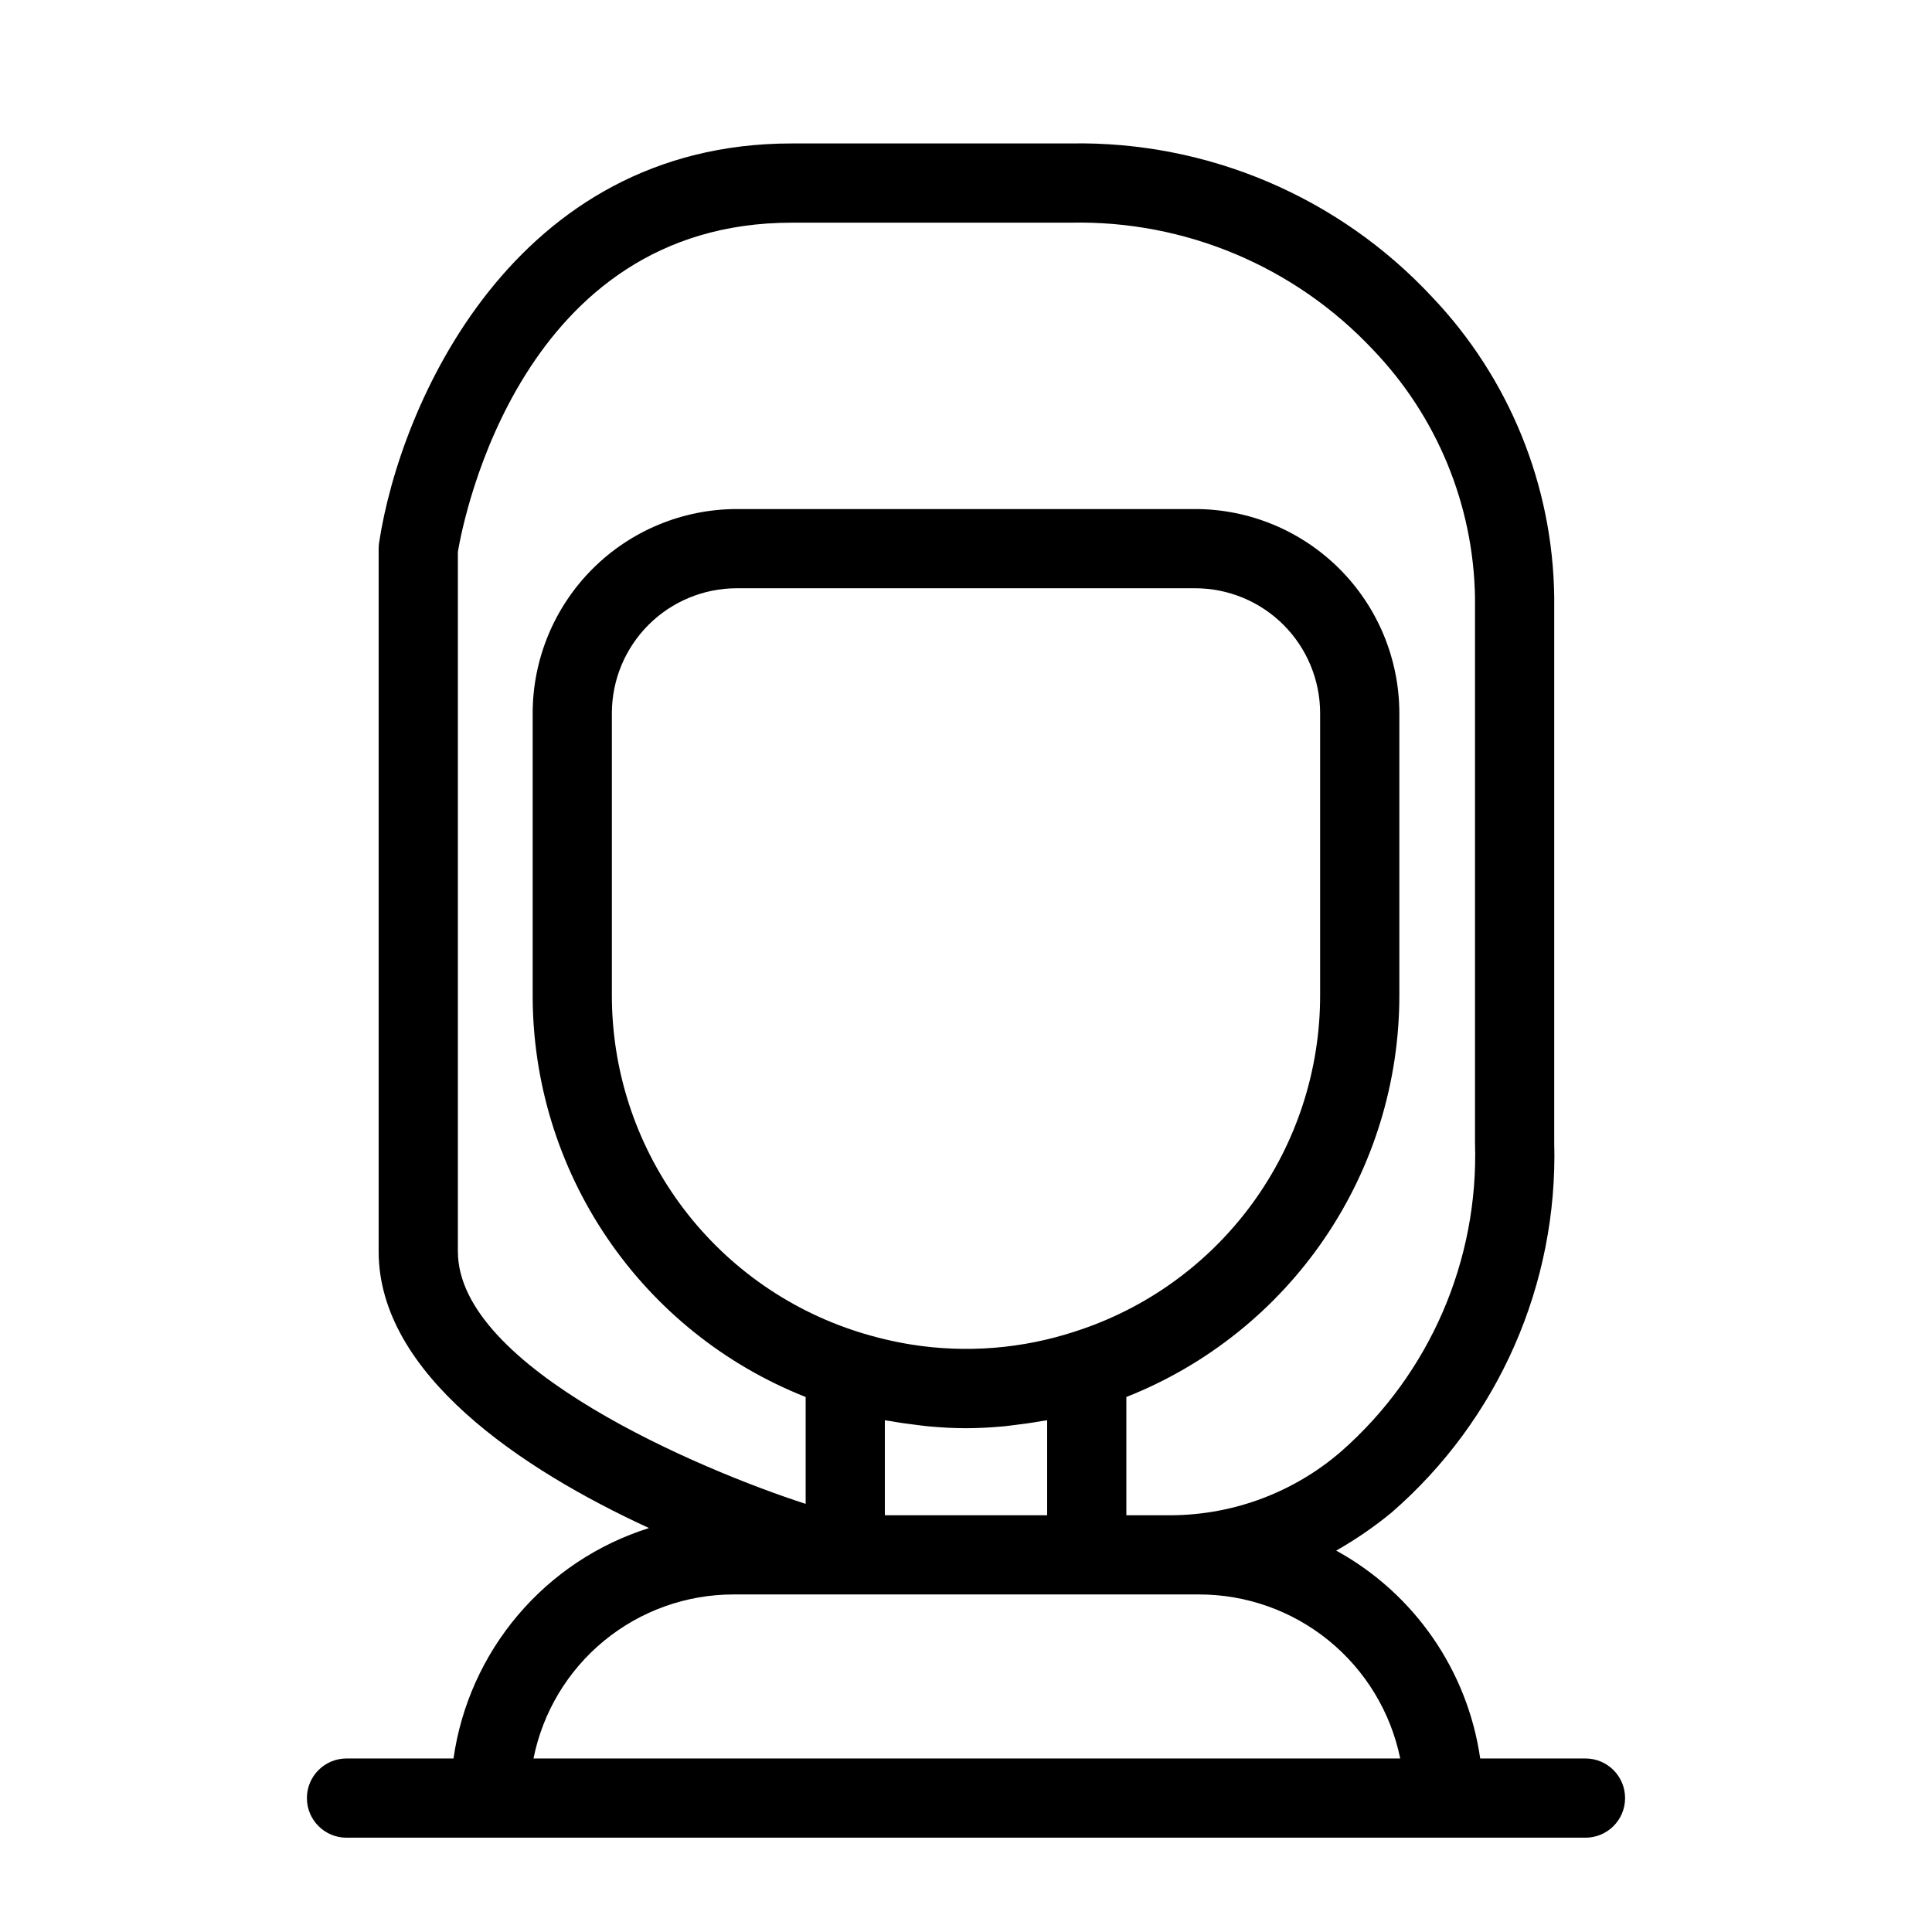
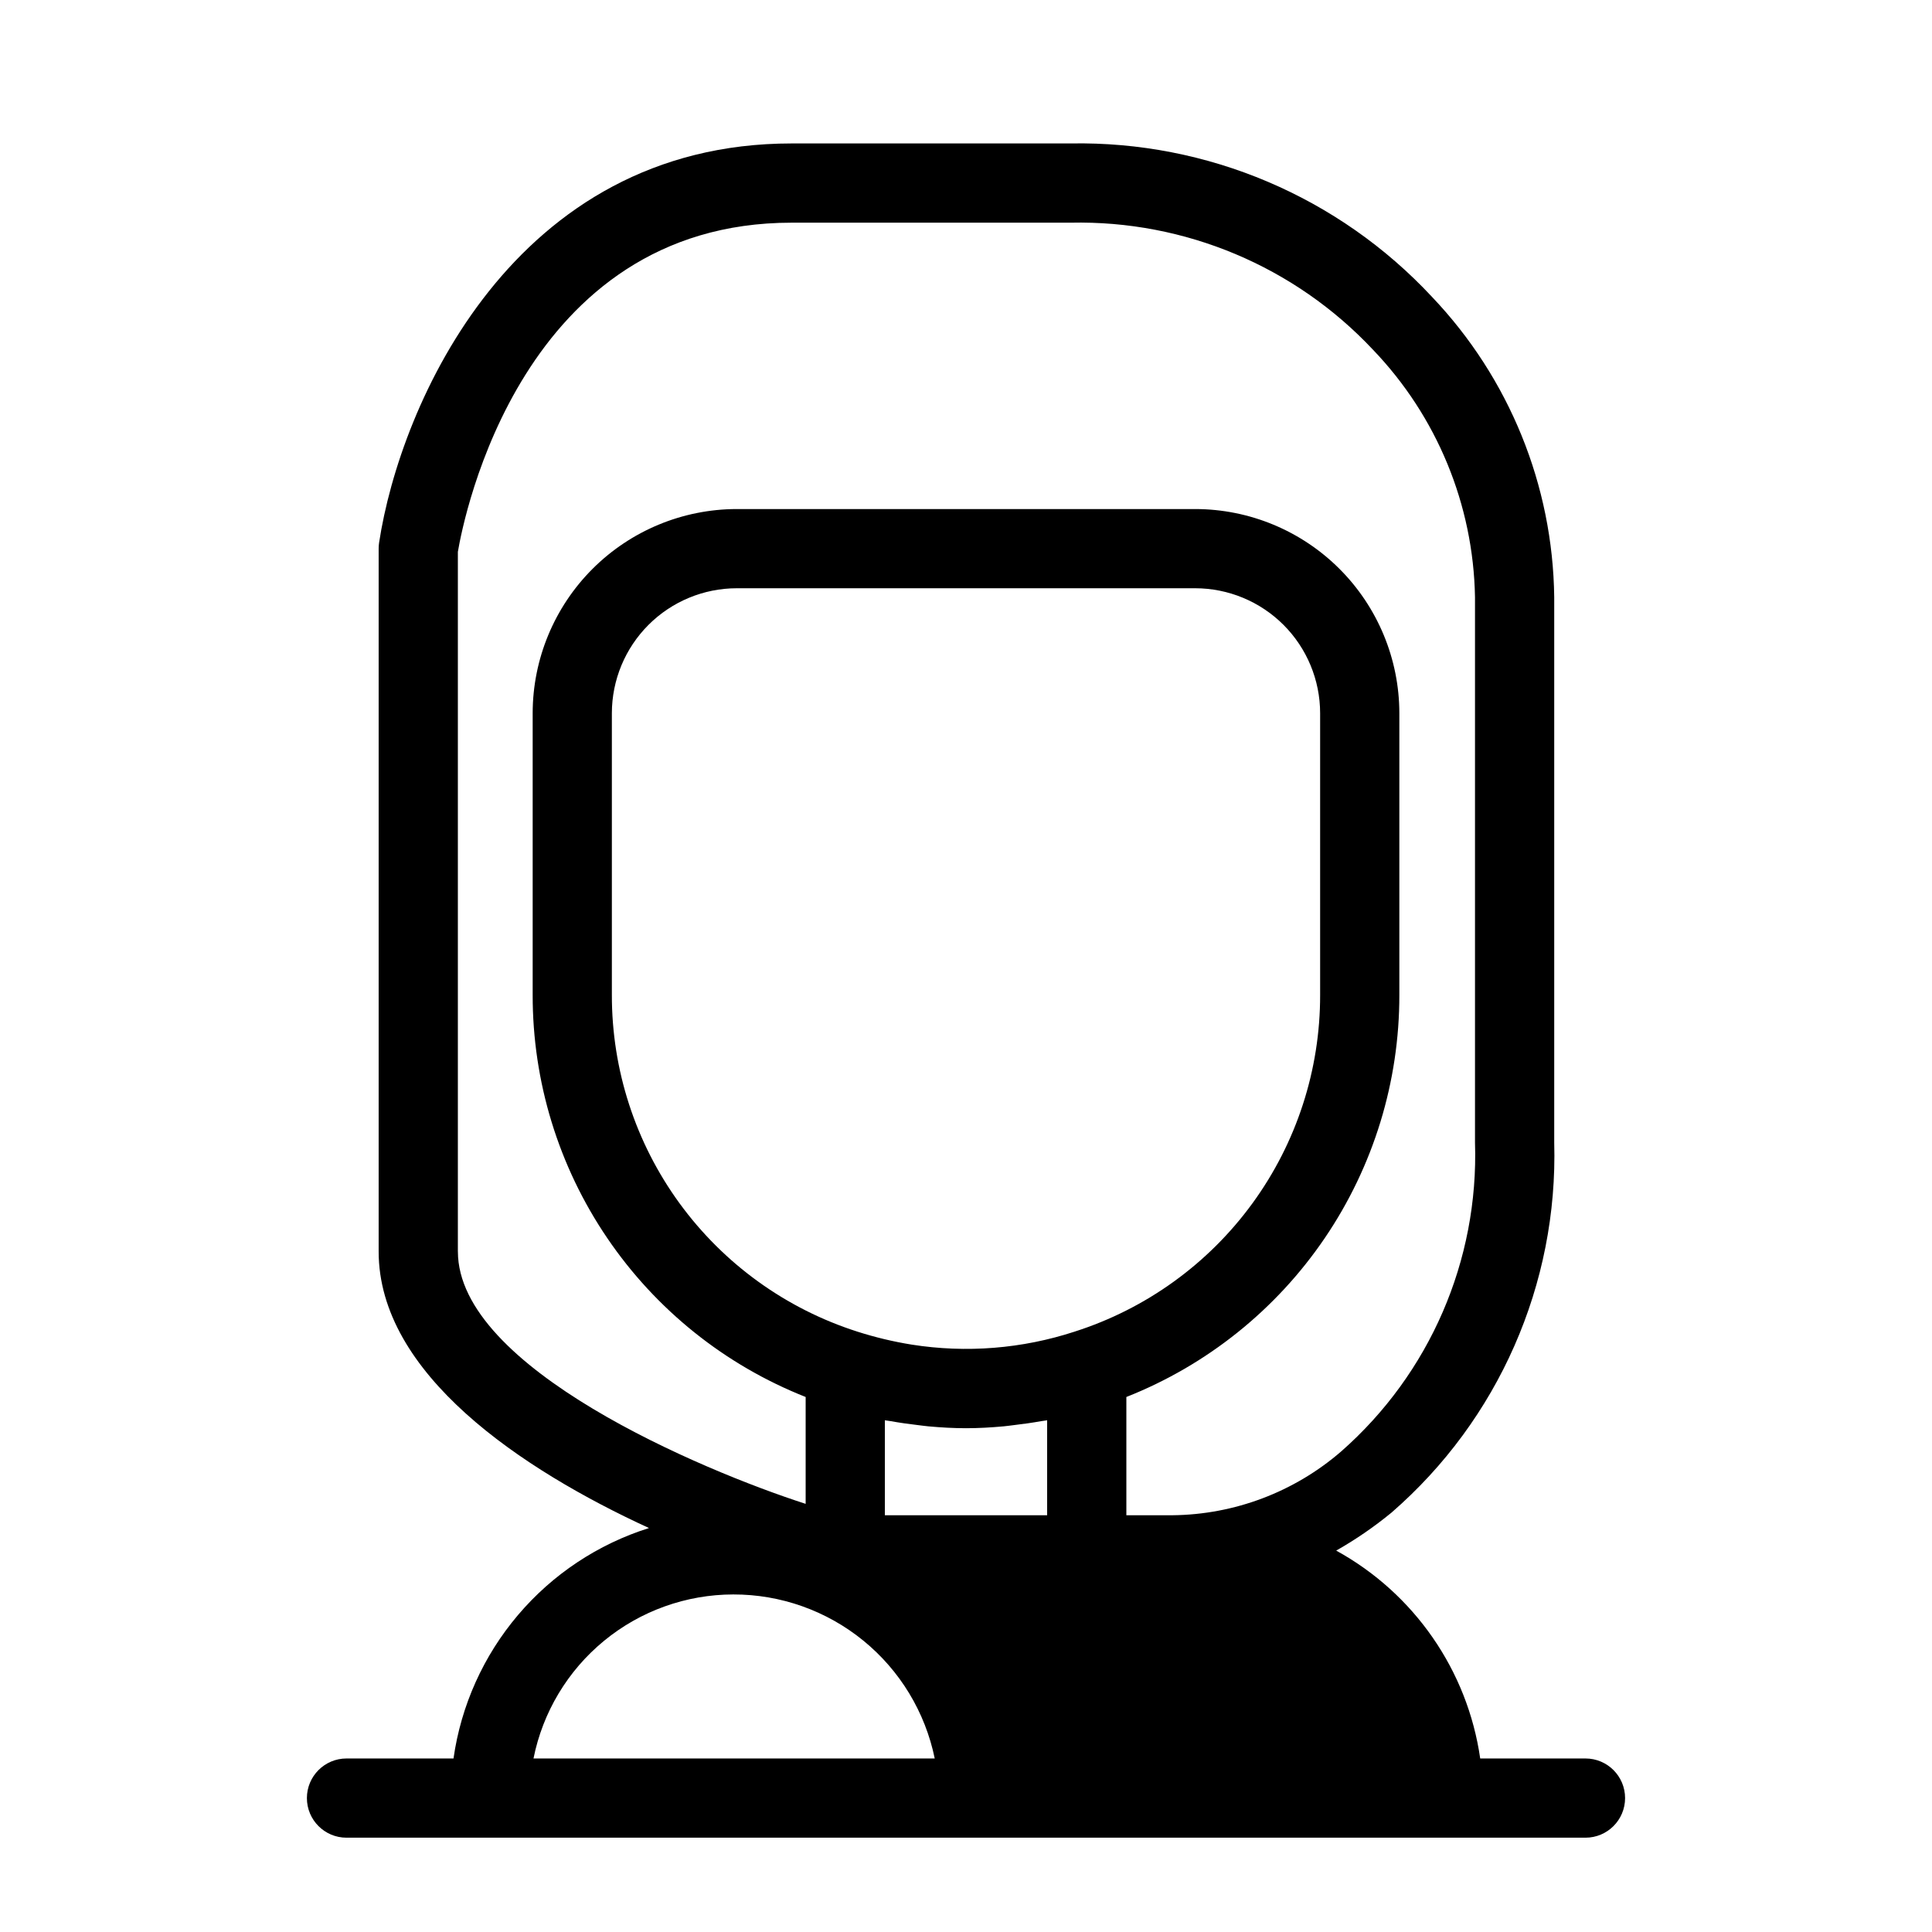
<svg xmlns="http://www.w3.org/2000/svg" fill="#000000" width="800px" height="800px" version="1.1" viewBox="144 144 512 512">
-   <path d="m564.17 610.02h-27.898c-3.363-23.34-17.496-43.742-38.164-55.098 5.168-2.93 10.074-6.301 14.664-10.074 28.324-24.59 44.145-60.578 43.113-98.07v-144.53c-0.363-29.652-11.926-58.066-32.367-79.551-24.715-26.551-59.555-41.344-95.82-40.684h-73.883c-73.785 0-103.79 69.207-109.35 105.8-0.078 0.523-0.117 1.051-0.117 1.582v186.27c0 32.391 37.727 57.688 71.645 73.285l-0.004-0.004c-13.516 4.258-25.551 12.25-34.715 23.055-9.168 10.805-15.094 23.98-17.09 38.012h-28.355c-5.797 0-10.496 4.699-10.496 10.496s4.699 10.496 10.496 10.496h328.34c5.797 0 10.496-4.699 10.496-10.496s-4.699-10.496-10.496-10.496zm-298.83-134.35v-185.43c1.531-9.051 16.871-87.227 88.473-87.227h73.883c30.285-0.664 59.43 11.574 80.16 33.668 16.953 17.668 26.609 41.09 27.035 65.57v144.53c1.012 31.211-11.992 61.238-35.453 81.855-12.426 10.758-28.27 16.754-44.707 16.922h-12.234v-31.34c21.363-8.441 39.691-23.125 52.594-42.133 12.906-19.004 19.785-41.457 19.75-64.43v-74.664c-0.016-14.34-5.719-28.086-15.859-38.227s-23.891-15.844-38.23-15.859h-121.5c-14.34 0.016-28.09 5.719-38.23 15.859s-15.844 23.887-15.859 38.227v74.664c-0.035 22.973 6.844 45.426 19.75 64.43 12.902 19.008 31.23 33.688 52.594 42.133v28.32c-27.508-8.875-92.16-36.047-92.16-66.863zm163.48 21.219v-0.004c-13.934 4.559-28.746 5.738-43.227 3.449-4.875-0.785-9.684-1.934-14.387-3.441-18.914-6.043-35.41-17.949-47.109-33.992-11.695-16.047-17.98-35.395-17.945-55.25v-74.664c0.012-8.773 3.5-17.184 9.707-23.391 6.203-6.203 14.617-9.695 23.391-9.703h121.5c8.773 0.008 17.188 3.5 23.391 9.703 6.207 6.207 9.695 14.617 9.707 23.391v74.664c0.035 19.852-6.246 39.199-17.938 55.242-11.691 16.043-28.184 27.949-47.094 33.992zm-50.324 48.668v-25.168c0.516 0.102 1.031 0.133 1.547 0.227 2.379 0.43 4.754 0.762 7.133 1.039 0.949 0.109 1.898 0.254 2.848 0.34 3.332 0.301 6.66 0.496 9.977 0.496s6.644-0.195 9.977-0.496c0.953-0.086 1.91-0.23 2.863-0.344 2.371-0.277 4.738-0.609 7.109-1.035 0.52-0.094 1.035-0.125 1.555-0.227v25.164zm-93.117 64.461h0.004c2.445-12.246 9.055-23.27 18.703-31.191 9.652-7.926 21.75-12.266 34.238-12.281h123.36c12.547-0.023 24.715 4.293 34.445 12.215s16.426 18.965 18.945 31.258z" />
+   <path d="m564.17 610.02h-27.898c-3.363-23.34-17.496-43.742-38.164-55.098 5.168-2.93 10.074-6.301 14.664-10.074 28.324-24.59 44.145-60.578 43.113-98.07v-144.53c-0.363-29.652-11.926-58.066-32.367-79.551-24.715-26.551-59.555-41.344-95.82-40.684h-73.883c-73.785 0-103.79 69.207-109.35 105.8-0.078 0.523-0.117 1.051-0.117 1.582v186.27c0 32.391 37.727 57.688 71.645 73.285l-0.004-0.004c-13.516 4.258-25.551 12.25-34.715 23.055-9.168 10.805-15.094 23.98-17.09 38.012h-28.355c-5.797 0-10.496 4.699-10.496 10.496s4.699 10.496 10.496 10.496h328.34c5.797 0 10.496-4.699 10.496-10.496s-4.699-10.496-10.496-10.496zm-298.83-134.35v-185.43c1.531-9.051 16.871-87.227 88.473-87.227h73.883c30.285-0.664 59.43 11.574 80.16 33.668 16.953 17.668 26.609 41.09 27.035 65.57v144.53c1.012 31.211-11.992 61.238-35.453 81.855-12.426 10.758-28.27 16.754-44.707 16.922h-12.234v-31.34c21.363-8.441 39.691-23.125 52.594-42.133 12.906-19.004 19.785-41.457 19.75-64.43v-74.664c-0.016-14.34-5.719-28.086-15.859-38.227s-23.891-15.844-38.23-15.859h-121.5c-14.34 0.016-28.09 5.719-38.23 15.859s-15.844 23.887-15.859 38.227v74.664c-0.035 22.973 6.844 45.426 19.75 64.43 12.902 19.008 31.23 33.688 52.594 42.133v28.32c-27.508-8.875-92.16-36.047-92.16-66.863zm163.48 21.219v-0.004c-13.934 4.559-28.746 5.738-43.227 3.449-4.875-0.785-9.684-1.934-14.387-3.441-18.914-6.043-35.41-17.949-47.109-33.992-11.695-16.047-17.98-35.395-17.945-55.25v-74.664c0.012-8.773 3.5-17.184 9.707-23.391 6.203-6.203 14.617-9.695 23.391-9.703h121.5c8.773 0.008 17.188 3.5 23.391 9.703 6.207 6.207 9.695 14.617 9.707 23.391v74.664c0.035 19.852-6.246 39.199-17.938 55.242-11.691 16.043-28.184 27.949-47.094 33.992zm-50.324 48.668v-25.168c0.516 0.102 1.031 0.133 1.547 0.227 2.379 0.43 4.754 0.762 7.133 1.039 0.949 0.109 1.898 0.254 2.848 0.34 3.332 0.301 6.66 0.496 9.977 0.496s6.644-0.195 9.977-0.496c0.953-0.086 1.91-0.23 2.863-0.344 2.371-0.277 4.738-0.609 7.109-1.035 0.52-0.094 1.035-0.125 1.555-0.227v25.164zm-93.117 64.461h0.004c2.445-12.246 9.055-23.27 18.703-31.191 9.652-7.926 21.75-12.266 34.238-12.281c12.547-0.023 24.715 4.293 34.445 12.215s16.426 18.965 18.945 31.258z" />
</svg>